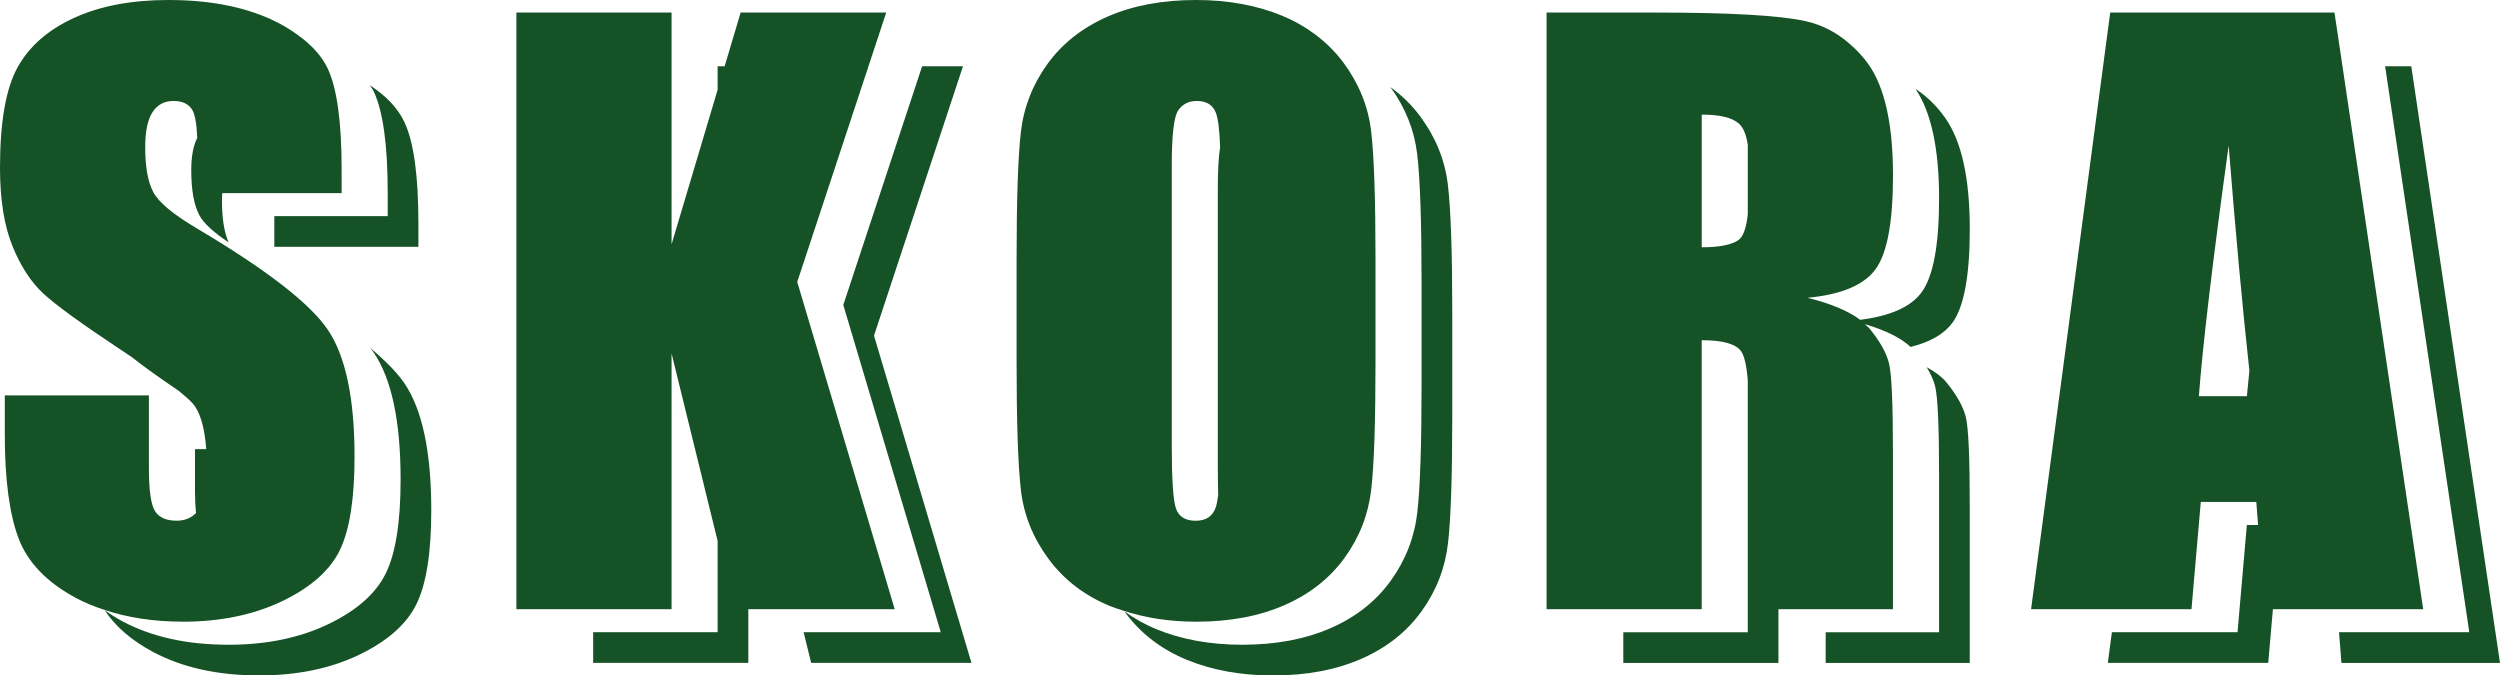
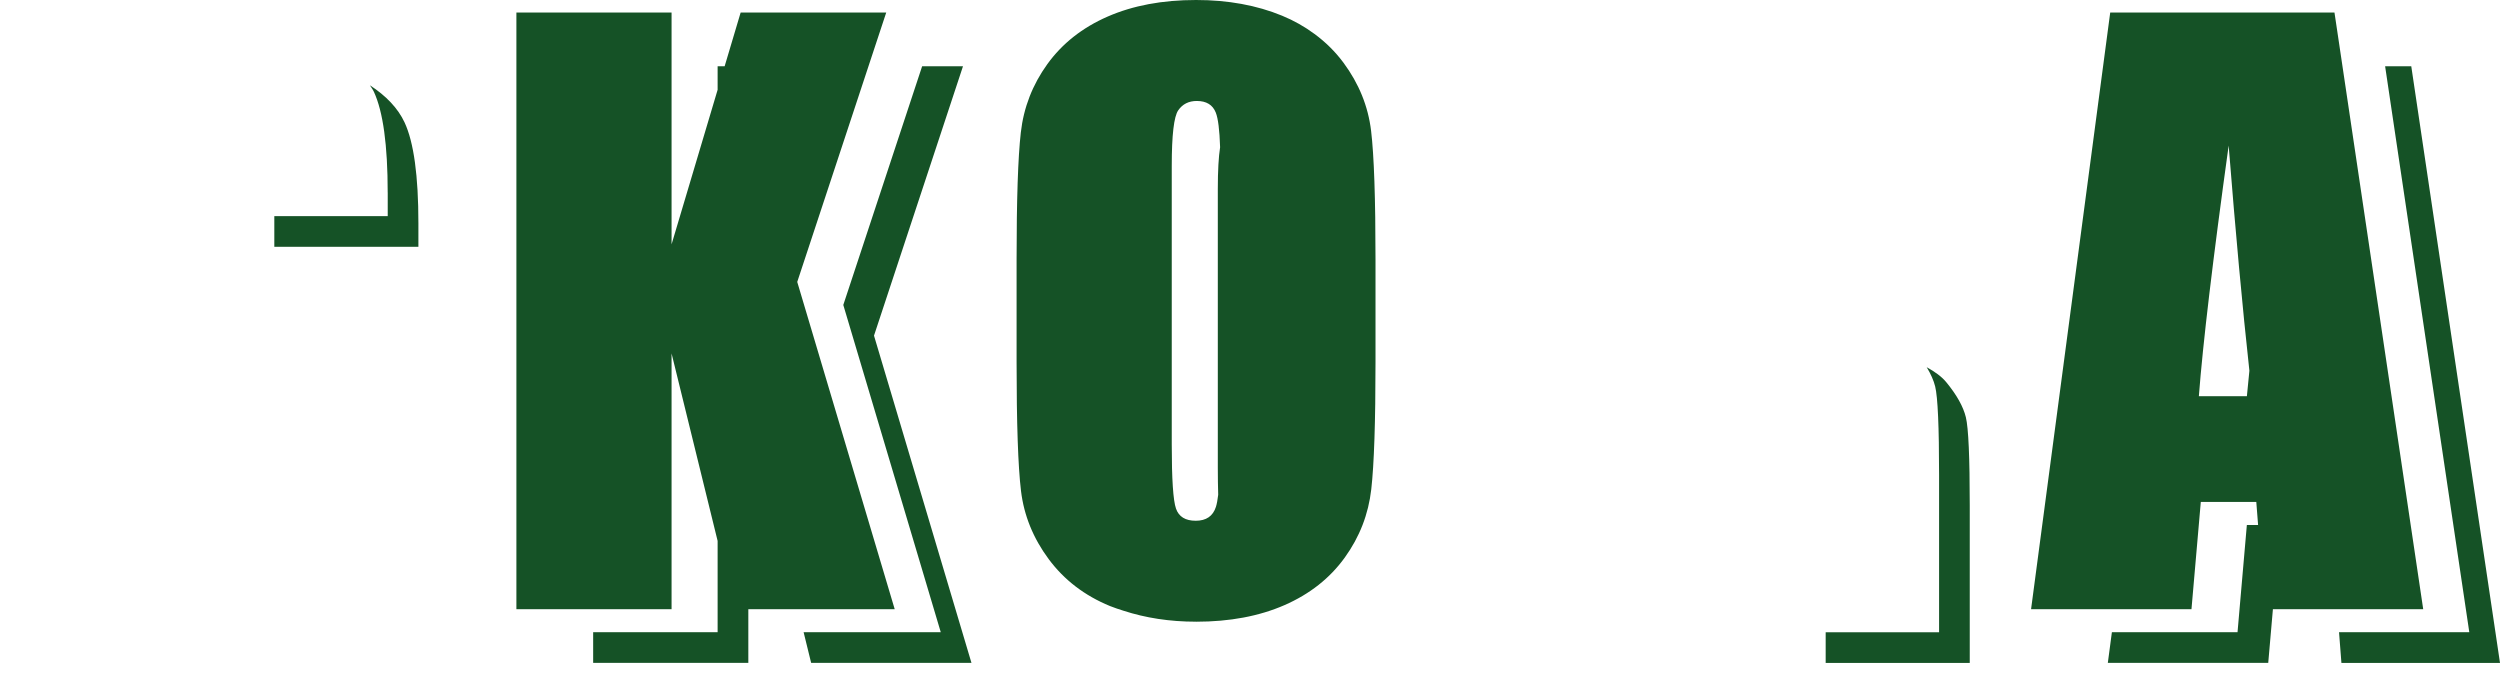
<svg xmlns="http://www.w3.org/2000/svg" id="Layer_1" data-name="Layer 1" viewBox="0 0 850.03 229.65">
  <defs>
    <style> .cls-1 { fill: #155226; } </style>
  </defs>
-   <path class="cls-1" d="M125.79,118.22c.42.55.91,1.11,1.27,1.64,6.09,8.94,9.15,23.35,9.15,43.23,0,14.45-1.69,25.1-5.08,31.95-3.38,6.85-9.92,12.59-19.61,17.23-9.7,4.64-20.98,6.95-33.83,6.95-14.12,0-26.18-2.68-36.16-8.02-2.16-1.16-4.09-2.42-5.93-3.72,3.61,5.5,9.05,10.22,16.37,14.15,9.98,5.34,22.03,8.02,36.16,8.02,12.86,0,24.13-2.32,33.83-6.95,9.69-4.64,16.23-10.38,19.61-17.23,3.38-6.85,5.07-17.5,5.07-31.95,0-19.88-3.06-34.29-9.15-43.23-2.46-3.61-6.42-7.64-11.71-12.07Z" />
  <path class="cls-1" d="M131.83,65.47v8.02s-38.56,0-38.56,0v10.43s48.99,0,48.99,0v-8.02c0-16.12-1.57-27.55-4.7-34.27-2.24-4.81-6.22-9-11.79-12.64.45.74,1,1.44,1.35,2.21,3.13,6.73,4.7,18.15,4.7,34.27Z" />
  <polygon class="cls-1" points="327.43 22.52 313.54 22.52 286.73 103.69 319.87 214.96 273.24 214.96 275.8 225.39 330.31 225.39 297.17 114.12 327.43 22.52" />
-   <path class="cls-1" d="M482.89,39.57c-2.86-3.86-6.27-7.15-10.13-9.96,5.06,6.97,8.11,14.54,9.09,22.71,1,8.36,1.5,22.97,1.5,43.86v34.71c0,20.38-.48,34.82-1.44,43.29-.96,8.48-3.97,16.23-9.02,23.24-5.06,7.02-11.88,12.41-20.49,16.16-8.6,3.76-18.63,5.64-30.07,5.64-10.86,0-20.61-1.78-29.26-5.33-3.94-1.62-7.49-3.66-10.73-6.01.11.15.19.32.31.47,5.26,7.1,12.22,12.43,20.86,15.98,8.65,3.55,18.4,5.33,29.26,5.33,11.45,0,21.47-1.88,30.07-5.64,8.6-3.76,15.43-9.15,20.49-16.16,5.06-7.02,8.06-14.76,9.02-23.24.96-8.48,1.44-22.91,1.44-43.29v-34.71c0-20.88-.5-35.5-1.5-43.86-1-8.35-4.13-16.08-9.4-23.18Z" />
-   <path class="cls-1" d="M663.86,109.74c3.93-5.43,5.89-16.04,5.89-31.83,0-17.29-2.78-29.89-8.33-37.78-2.92-4.14-6.31-7.41-10.12-9.91,5.33,7.92,8.01,20.32,8.01,37.26,0,15.79-1.96,26.4-5.89,31.83-3.65,5.05-10.72,8.14-20.94,9.43-3.98-3-9.93-5.51-17.91-7.49,11.53-1.08,19.25-4.34,23.18-9.77,3.93-5.43,5.89-16.04,5.89-31.83,0-17.29-2.78-29.89-8.33-37.78-1.92-2.73-4.11-4.97-6.43-6.99-4.37-3.81-9.36-6.48-15.13-7.73-8.81-1.92-25.67-2.88-50.56-2.88h-37.34s0,202.87,0,202.87h15.66s37.09,0,37.09,0v-91.47c7.27,0,11.76,1.3,13.47,3.88,1.06,1.6,1.79,4.8,2.19,9.57v85.85s-42.32,0-42.32,0v10.43s52.75,0,52.75,0v-18.26s5.6,0,5.6,0h33.33s0-53.51,0-53.51c0-16.37-.44-26.38-1.32-30.01-.88-3.63-3.11-7.62-6.7-11.97-.42-.51-1.05-.96-1.56-1.45,7.1,2.1,12.29,4.69,15.59,7.76,6.62-1.66,11.42-4.37,14.2-8.23ZM591.08,81.64c-2.38,1.63-6.53,2.44-12.47,2.44v-45.11c6.1,0,10.29,1,12.59,3.01,1.58,1.38,2.58,3.88,3.07,7.36v23.53c-.51,4.64-1.54,7.64-3.2,8.77Z" />
  <path class="cls-1" d="M659.31,161.46v53.51s-38.56,0-38.56,0v10.43s48.99,0,48.99,0v-53.51c0-16.37-.44-26.38-1.32-30.01-.88-3.63-3.11-7.62-6.7-11.97-1.53-1.86-3.83-3.52-6.62-5.06,1.39,2.31,2.39,4.52,2.89,6.59.88,3.63,1.32,13.64,1.32,30.01Z" />
  <polygon class="cls-1" points="850.03 225.4 819.86 22.53 810.97 22.53 839.59 214.96 795.3 214.96 796.11 225.4 850.03 225.4" />
-   <path class="cls-1" d="M62.03,211.39c12.86,0,24.13-2.32,33.83-6.95,9.69-4.64,16.23-10.38,19.61-17.23,3.38-6.85,5.08-17.5,5.08-31.95,0-19.88-3.06-34.29-9.15-43.23-6.1-8.94-20.89-20.37-44.37-34.32-8.19-4.84-13.16-8.98-14.91-12.4-1.84-3.43-2.75-8.53-2.75-15.3,0-5.27.81-9.19,2.44-11.79,1.64-2.59,4.03-3.89,7.21-3.89,2.92,0,5.01.96,6.26,2.88,1.01,1.55,1.59,4.82,1.79,9.67-1.33,2.58-2.04,6.19-2.04,10.96,0,6.77.91,11.87,2.74,15.3,1.36,2.66,4.71,5.76,9.96,9.27-1.48-3.38-2.26-8.05-2.26-14.14,0-.93.06-1.77.11-2.61h7.25s33.33,0,33.33,0v-8.02c0-16.12-1.57-27.54-4.7-34.27-2-4.29-5.48-8.07-10.14-11.43-2.63-1.9-5.54-3.7-9.03-5.3C82.65,2.21,70.97,0,57.27,0c-12.54,0-23.23,2.03-32.08,6.08-8.85,4.05-15.27,9.67-19.23,16.85C1.99,30.12,0,41.48,0,57.01c0,10.78,1.4,19.63,4.2,26.56,2.8,6.94,6.33,12.36,10.59,16.29,4.26,3.93,12.95,10.23,26.06,18.92,1.33.87,2.58,1.7,3.81,2.53,3.8,3.02,9.21,6.91,16.18,11.63,2.04,1.66,3.64,3.1,4.7,4.26,2.47,2.79,4,7.97,4.6,15.51h-3.84s0,14.25,0,14.25c0,2.94.13,5.35.34,7.47-1.65,1.72-3.84,2.61-6.61,2.61-3.51,0-5.95-1.08-7.33-3.26-1.38-2.17-2.07-7.06-2.07-14.66v-16.85s0-7.83,0-7.83H1.63s0,13.28,0,13.28c0,15.21,1.55,26.94,4.64,35.21,3.09,8.27,9.63,15.08,19.61,20.42,2.97,1.59,6.18,2.87,9.52,3.98,7.88,2.64,16.72,4.04,26.64,4.04Z" />
  <polygon class="cls-1" points="304.21 207.13 271.07 95.86 298.74 12.09 301.33 4.26 251.83 4.26 246.39 22.52 244 22.52 244 30.53 228.34 83.08 228.34 12.09 228.34 4.26 175.58 4.26 175.58 207.13 191.25 207.13 228.34 207.13 228.34 120.17 244 183.92 244 214.96 201.68 214.96 201.68 225.39 254.44 225.39 254.44 207.13 263.44 207.13 304.21 207.13" />
  <path class="cls-1" d="M406.67,211.39c11.45,0,21.47-1.88,30.07-5.64,8.6-3.76,15.43-9.15,20.49-16.16,5.06-7.02,8.06-14.76,9.02-23.24.96-8.48,1.44-22.91,1.44-43.29v-34.71c0-20.88-.5-35.5-1.5-43.86-1-8.35-4.14-16.08-9.4-23.18-2.79-3.76-6.08-6.99-9.82-9.75-3.32-2.46-6.98-4.55-11.04-6.22C427.28,1.78,417.53,0,406.67,0c-11.45,0-21.47,1.88-30.07,5.64-8.6,3.76-15.43,9.15-20.49,16.16-5.06,7.02-8.06,14.77-9.02,23.24-.96,8.48-1.44,22.91-1.44,43.29v34.71c0,20.89.5,35.51,1.5,43.86,1,8.35,4.14,16.08,9.4,23.18,5.26,7.1,12.22,12.43,20.86,15.98,1.49.61,3.06,1.1,4.61,1.6,7.47,2.43,15.66,3.72,24.65,3.72ZM406.55,177.06c-3.51,0-5.75-1.38-6.7-4.14-.96-2.76-1.44-10.02-1.44-21.8V56.39c0-10.44.73-16.73,2.19-18.86,1.46-2.13,3.57-3.2,6.33-3.2,3.26,0,5.41,1.32,6.45,3.95.79,1.98,1.28,5.91,1.47,11.77-.51,3.27-.78,7.97-.78,14.17v94.73c0,3.51.05,6.56.13,9.27-.21,1.74-.46,3.13-.76,4.08-1,3.18-3.3,4.76-6.89,4.76Z" />
  <path class="cls-1" d="M823.92,207.13l-29-195.04-1.17-7.83h-76.25s-26.91,202.87-26.91,202.87h16.7s37.84,0,37.84,0l3.17-36.46h18.87s.61,7.83.61,7.83h-3.82s-3.17,36.46-3.17,36.46h-42.72s-1.38,10.43-1.38,10.43h54.54s1.59-18.26,1.59-18.26h12.24s38.86,0,38.86,0ZM747.64,134.71c1.37-17.96,4.75-46.36,10.13-85.21,2.36,29.71,4.71,55.22,7.05,76.56-.31,3.05-.6,5.95-.85,8.65h-16.33Z" />
</svg>